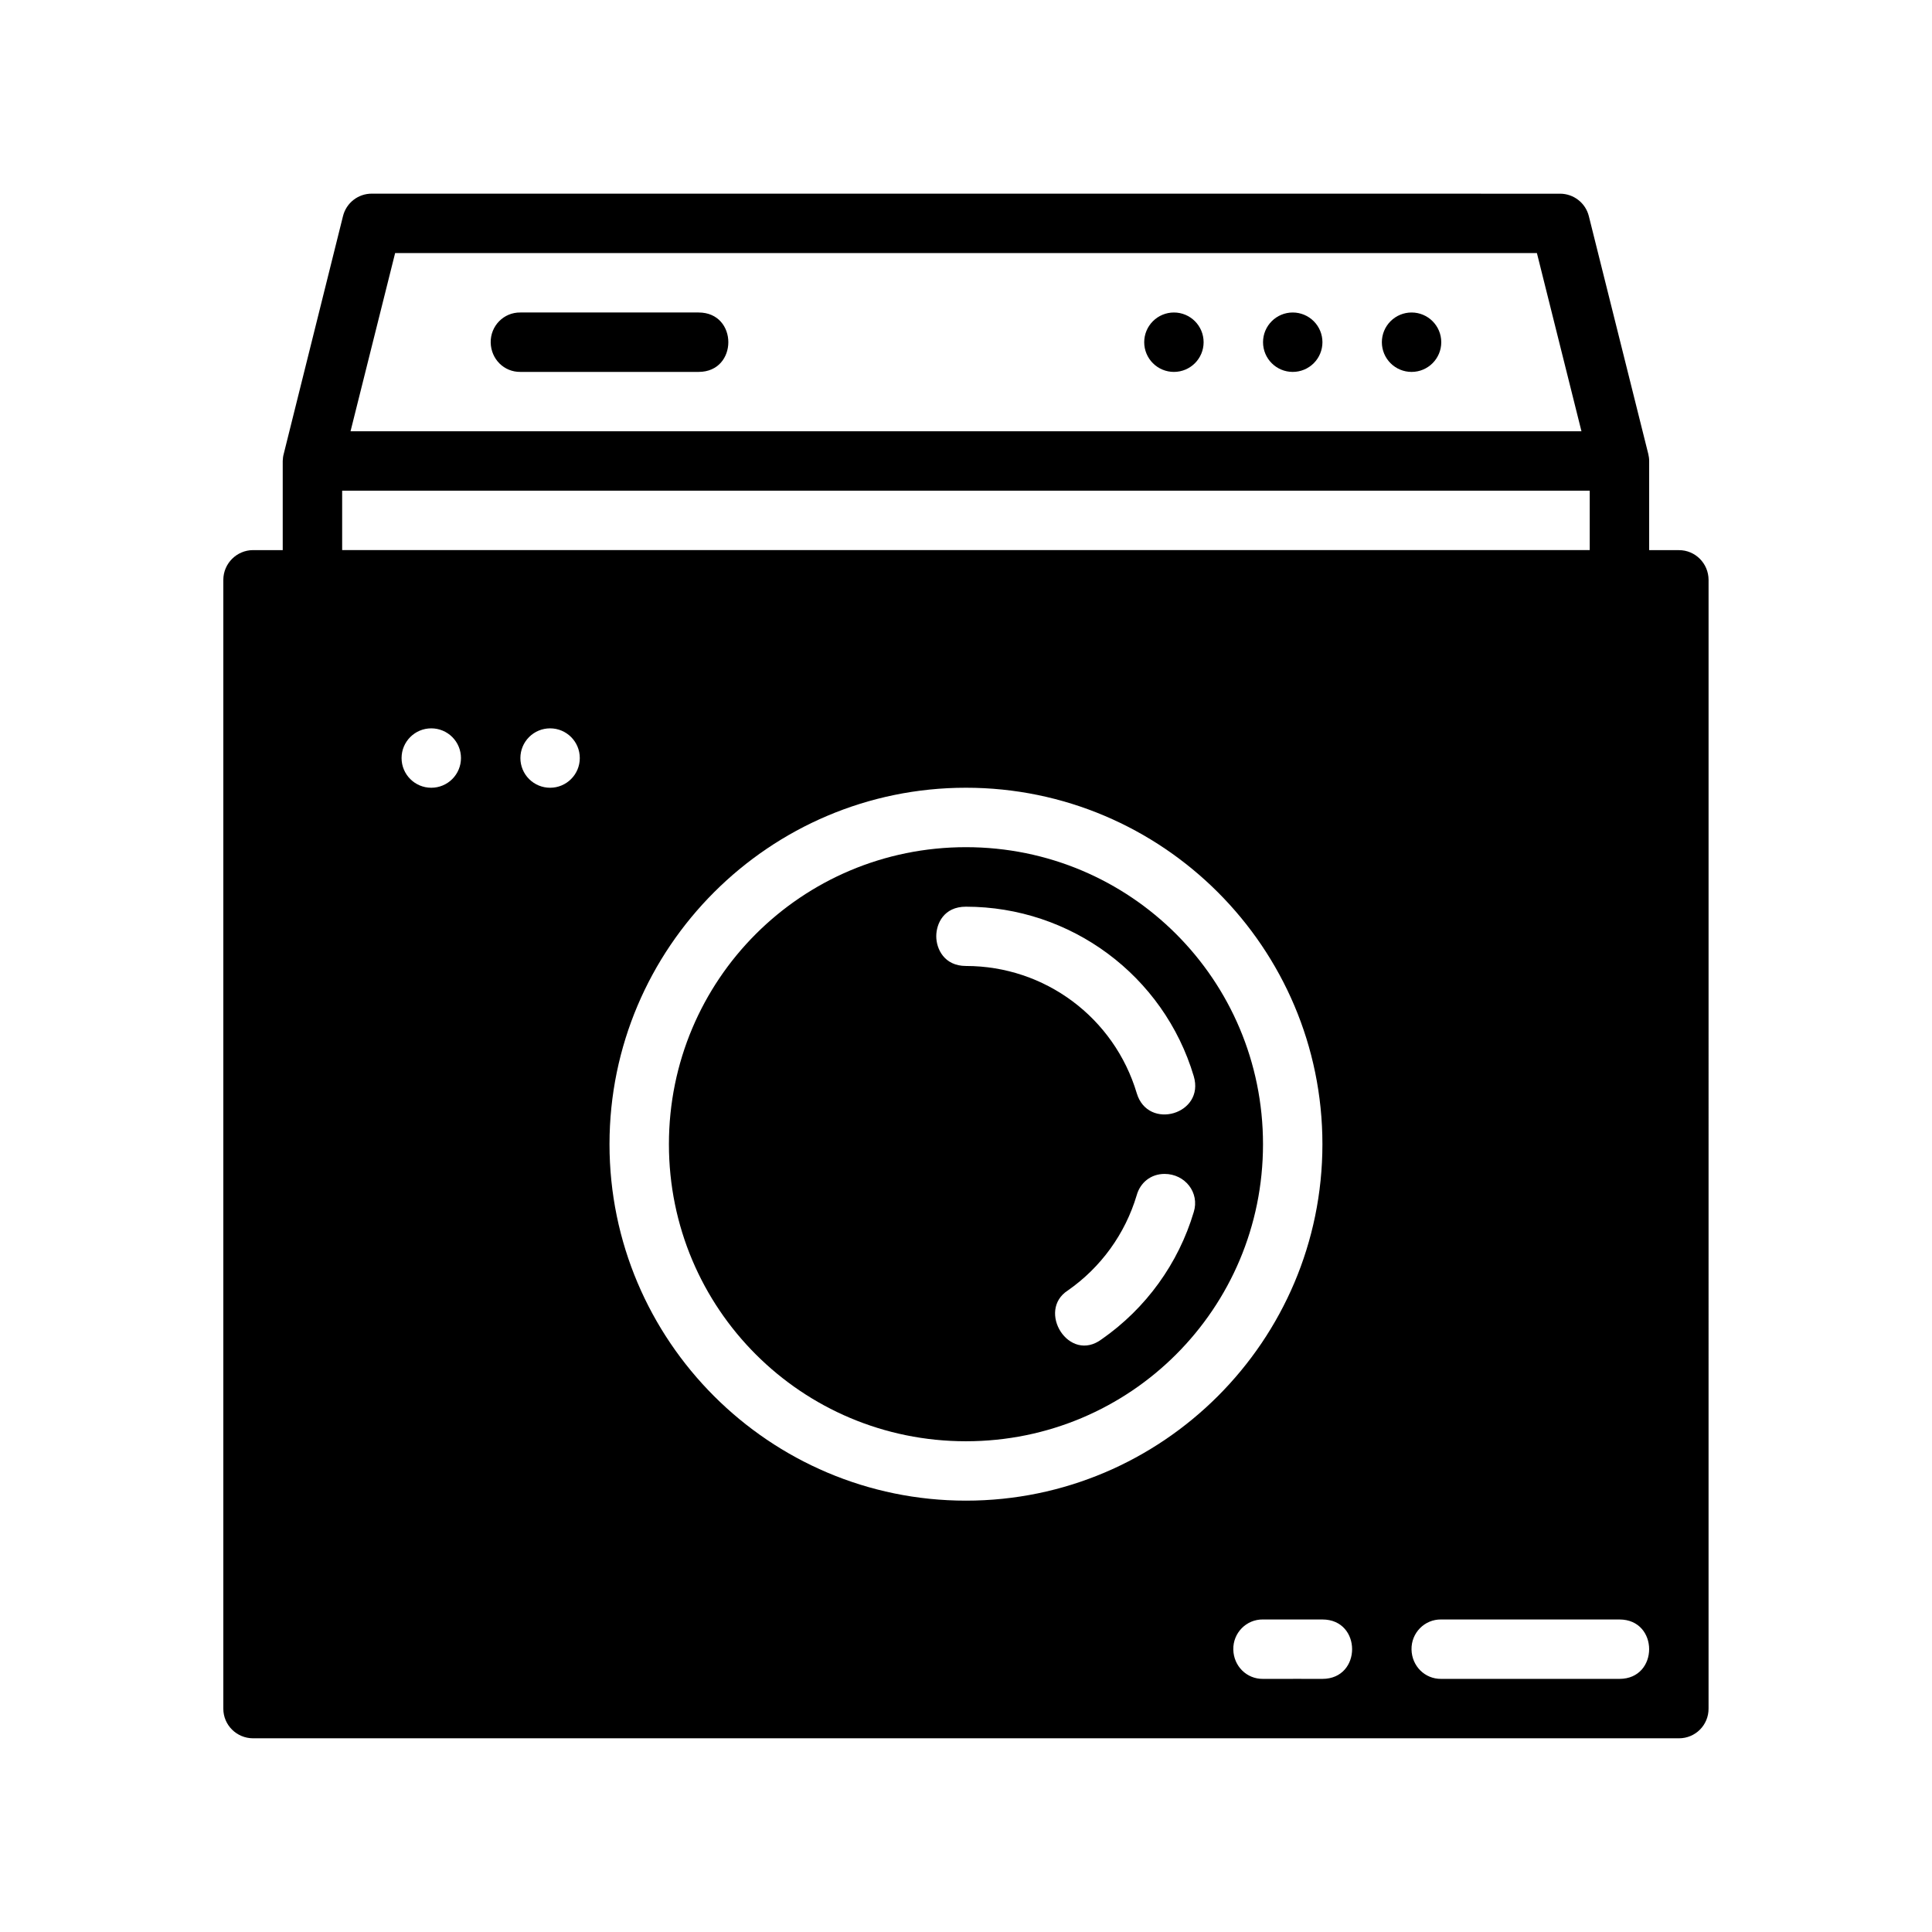
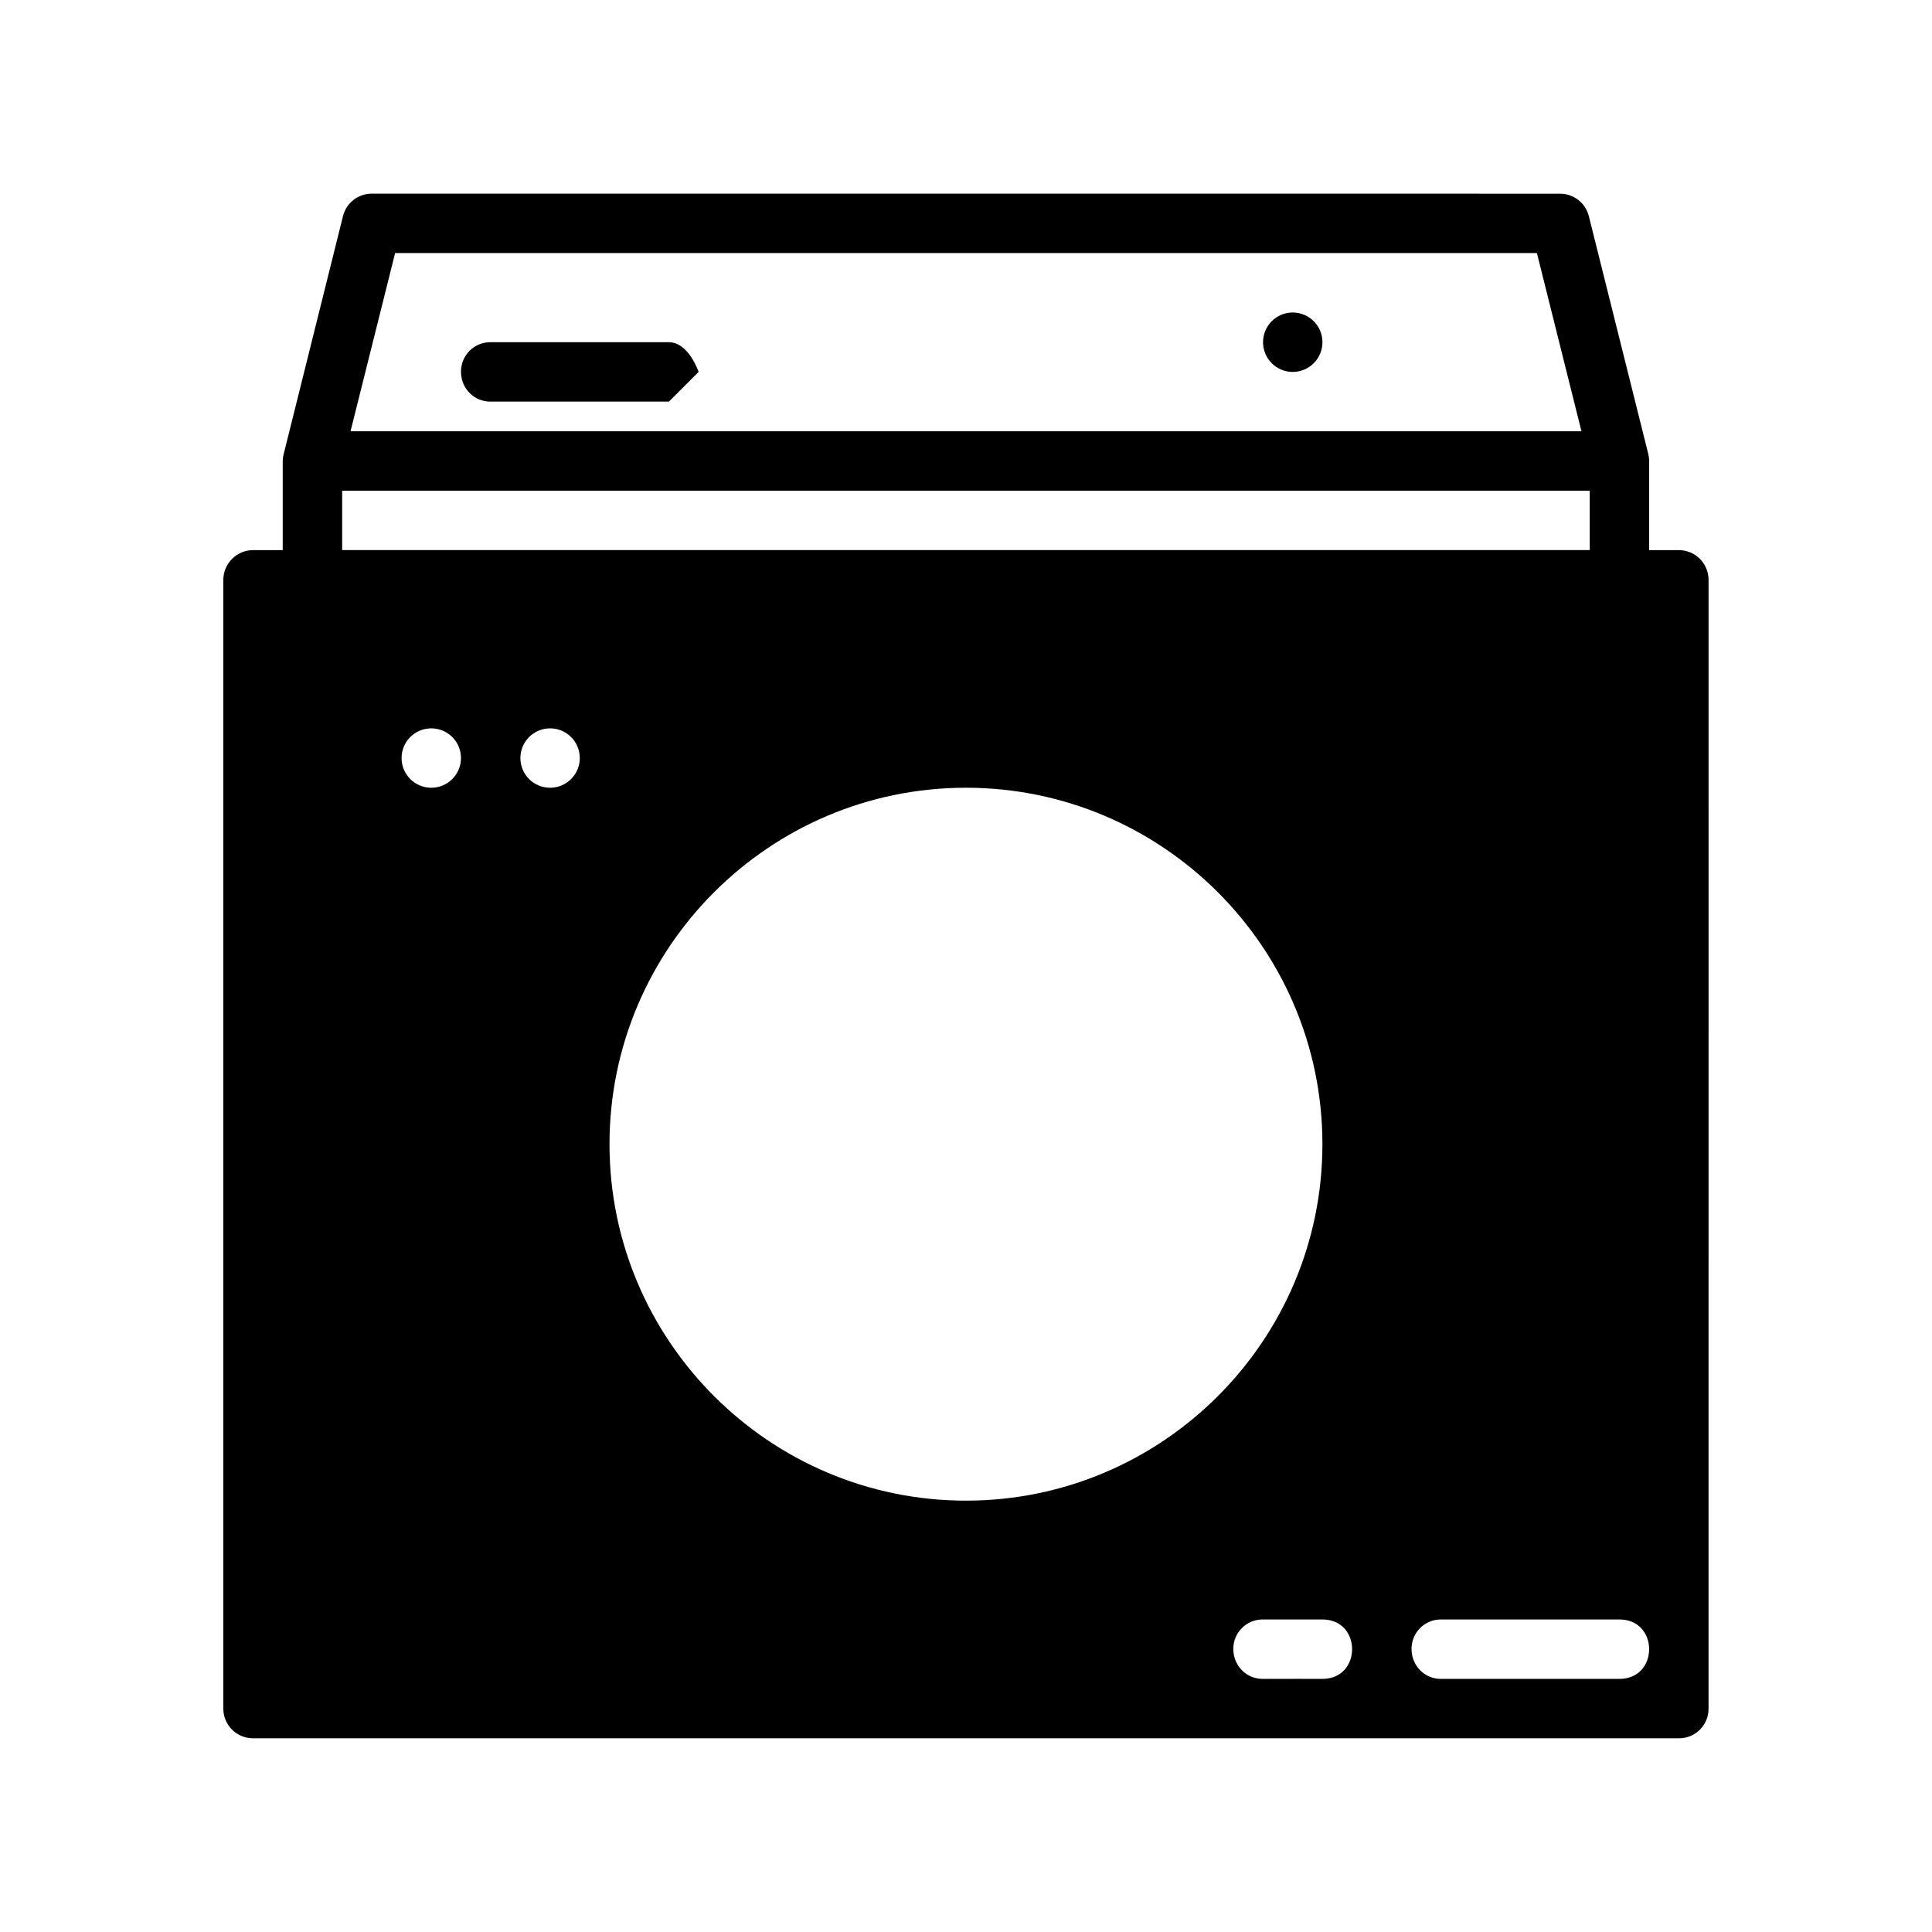
<svg xmlns="http://www.w3.org/2000/svg" fill="#000000" width="800px" height="800px" version="1.1" viewBox="144 144 512 512">
  <g>
-     <path d="m399.99 368.51c-43.57 0-78.719 35.152-78.719 78.719 0 43.57 35.152 78.719 78.719 78.719 43.57 0 78.723-35.152 78.719-78.719 0-43.57-35.152-78.719-78.719-78.719zm-0.016 15.773c27.812 0 52.426 18.258 60.379 44.91 3.023 10.074-12.105 14.512-15.098 4.535-5.981-20.047-24.344-33.734-45.266-33.734-5.762 0-7.871-4.543-7.871-7.871s1.996-7.84 7.856-7.84zm52.645 70.816c5.418 0 9.352 4.957 7.734 10.117-4.07 13.641-12.664 25.512-24.34 33.656-8.699 6.59-17.391-7.519-9.008-12.898 8.758-6.109 15.184-14.996 18.234-25.23 0.93-3.332 3.742-5.644 7.379-5.644z" />
    <path d="m242.55 195.32c-3.633-0.016-6.785 2.438-7.656 5.965l-15.699 62.992c-0.18 0.625-0.238 1.246-0.27 1.891v23.617h-7.871c-4.328 0.016-7.856 3.547-7.871 7.871v299.14c-0.016 4.348 3.523 7.856 7.871 7.871h377.86c4.371 0.016 7.891-3.5 7.871-7.871l0.004-299.13c-0.016-4.348-3.523-7.891-7.871-7.871h-7.871v-23.617c0-0.645-0.09-1.266-0.238-1.891l-15.746-62.992c-0.867-3.504-4.016-5.953-7.625-5.965zm6.164 15.742h302.58l11.809 47.23h-326.21zm-14.039 62.977h330.62v15.742h-330.62zm23.617 62.977v0.004c2.086 0 4.09 0.828 5.566 2.305 1.477 1.477 2.305 3.477 2.305 5.566 0 2.086-0.828 4.09-2.305 5.566-1.477 1.477-3.481 2.305-5.566 2.305-4.348 0-7.871-3.523-7.871-7.871 0-4.348 3.523-7.871 7.871-7.871zm31.488 0v0.004c4.348 0 7.871 3.523 7.871 7.871 0 4.348-3.523 7.871-7.871 7.871-2.09 0-4.09-0.828-5.566-2.305-1.477-1.477-2.305-3.481-2.305-5.566 0-2.09 0.828-4.09 2.305-5.566s3.477-2.305 5.566-2.305zm110.21 15.742c52.078 0 94.465 42.387 94.465 94.465 0 52.078-42.387 94.465-94.465 94.465-52.078 0-94.465-42.387-94.465-94.465 0-52.078 42.387-94.465 94.465-94.465zm78.719 220.42h15.742c5.25 0 7.871 3.934 7.871 7.871s-2.621 7.871-7.871 7.871c-31.457 0 15.707-0.016-15.742 0-4.328 0.055-7.781-3.391-7.871-7.781-0.09-4.387 3.434-8.023 7.871-7.965zm47.23 0h47.23c5.25 0 7.871 3.934 7.871 7.871s-2.621 7.871-7.871 7.871c-31.457 0-15.781-0.016-47.23 0-4.328 0.055-7.781-3.391-7.871-7.781-0.09-4.387 3.434-8.023 7.871-7.965z" />
-     <path d="m525.95 234.69c0 4.348-3.523 7.871-7.871 7.871-2.09 0-4.09-0.828-5.566-2.305-1.477-1.477-2.305-3.481-2.305-5.566 0-2.09 0.828-4.09 2.305-5.566 1.477-1.477 3.477-2.309 5.566-2.309 4.348 0 7.871 3.527 7.871 7.875z" />
    <path d="m494.46 234.69c0 2.086-0.828 4.09-2.305 5.566-1.477 1.477-3.481 2.305-5.566 2.305-4.348 0-7.871-3.523-7.871-7.871s3.523-7.875 7.871-7.875c2.086 0 4.09 0.832 5.566 2.309 1.477 1.477 2.305 3.477 2.305 5.566z" />
-     <path d="m462.97 234.69c0 4.348-3.523 7.871-7.871 7.871-2.086 0-4.09-0.828-5.566-2.305-1.477-1.477-2.305-3.481-2.305-5.566 0-2.09 0.828-4.09 2.305-5.566 1.477-1.477 3.481-2.309 5.566-2.309 4.348 0 7.871 3.527 7.871 7.875z" />
-     <path d="m329.14 242.56c5.25 0 7.875-3.938 7.875-7.875s-2.625-7.871-7.875-7.871h-47.23c-4.441-0.059-7.953 3.574-7.871 7.965 0.09 4.391 3.539 7.832 7.871 7.781 31.453-0.016 15.773 0 47.23 0z" />
+     <path d="m329.14 242.56s-2.625-7.871-7.875-7.871h-47.23c-4.441-0.059-7.953 3.574-7.871 7.965 0.09 4.391 3.539 7.832 7.871 7.781 31.453-0.016 15.773 0 47.23 0z" />
  </g>
</svg>